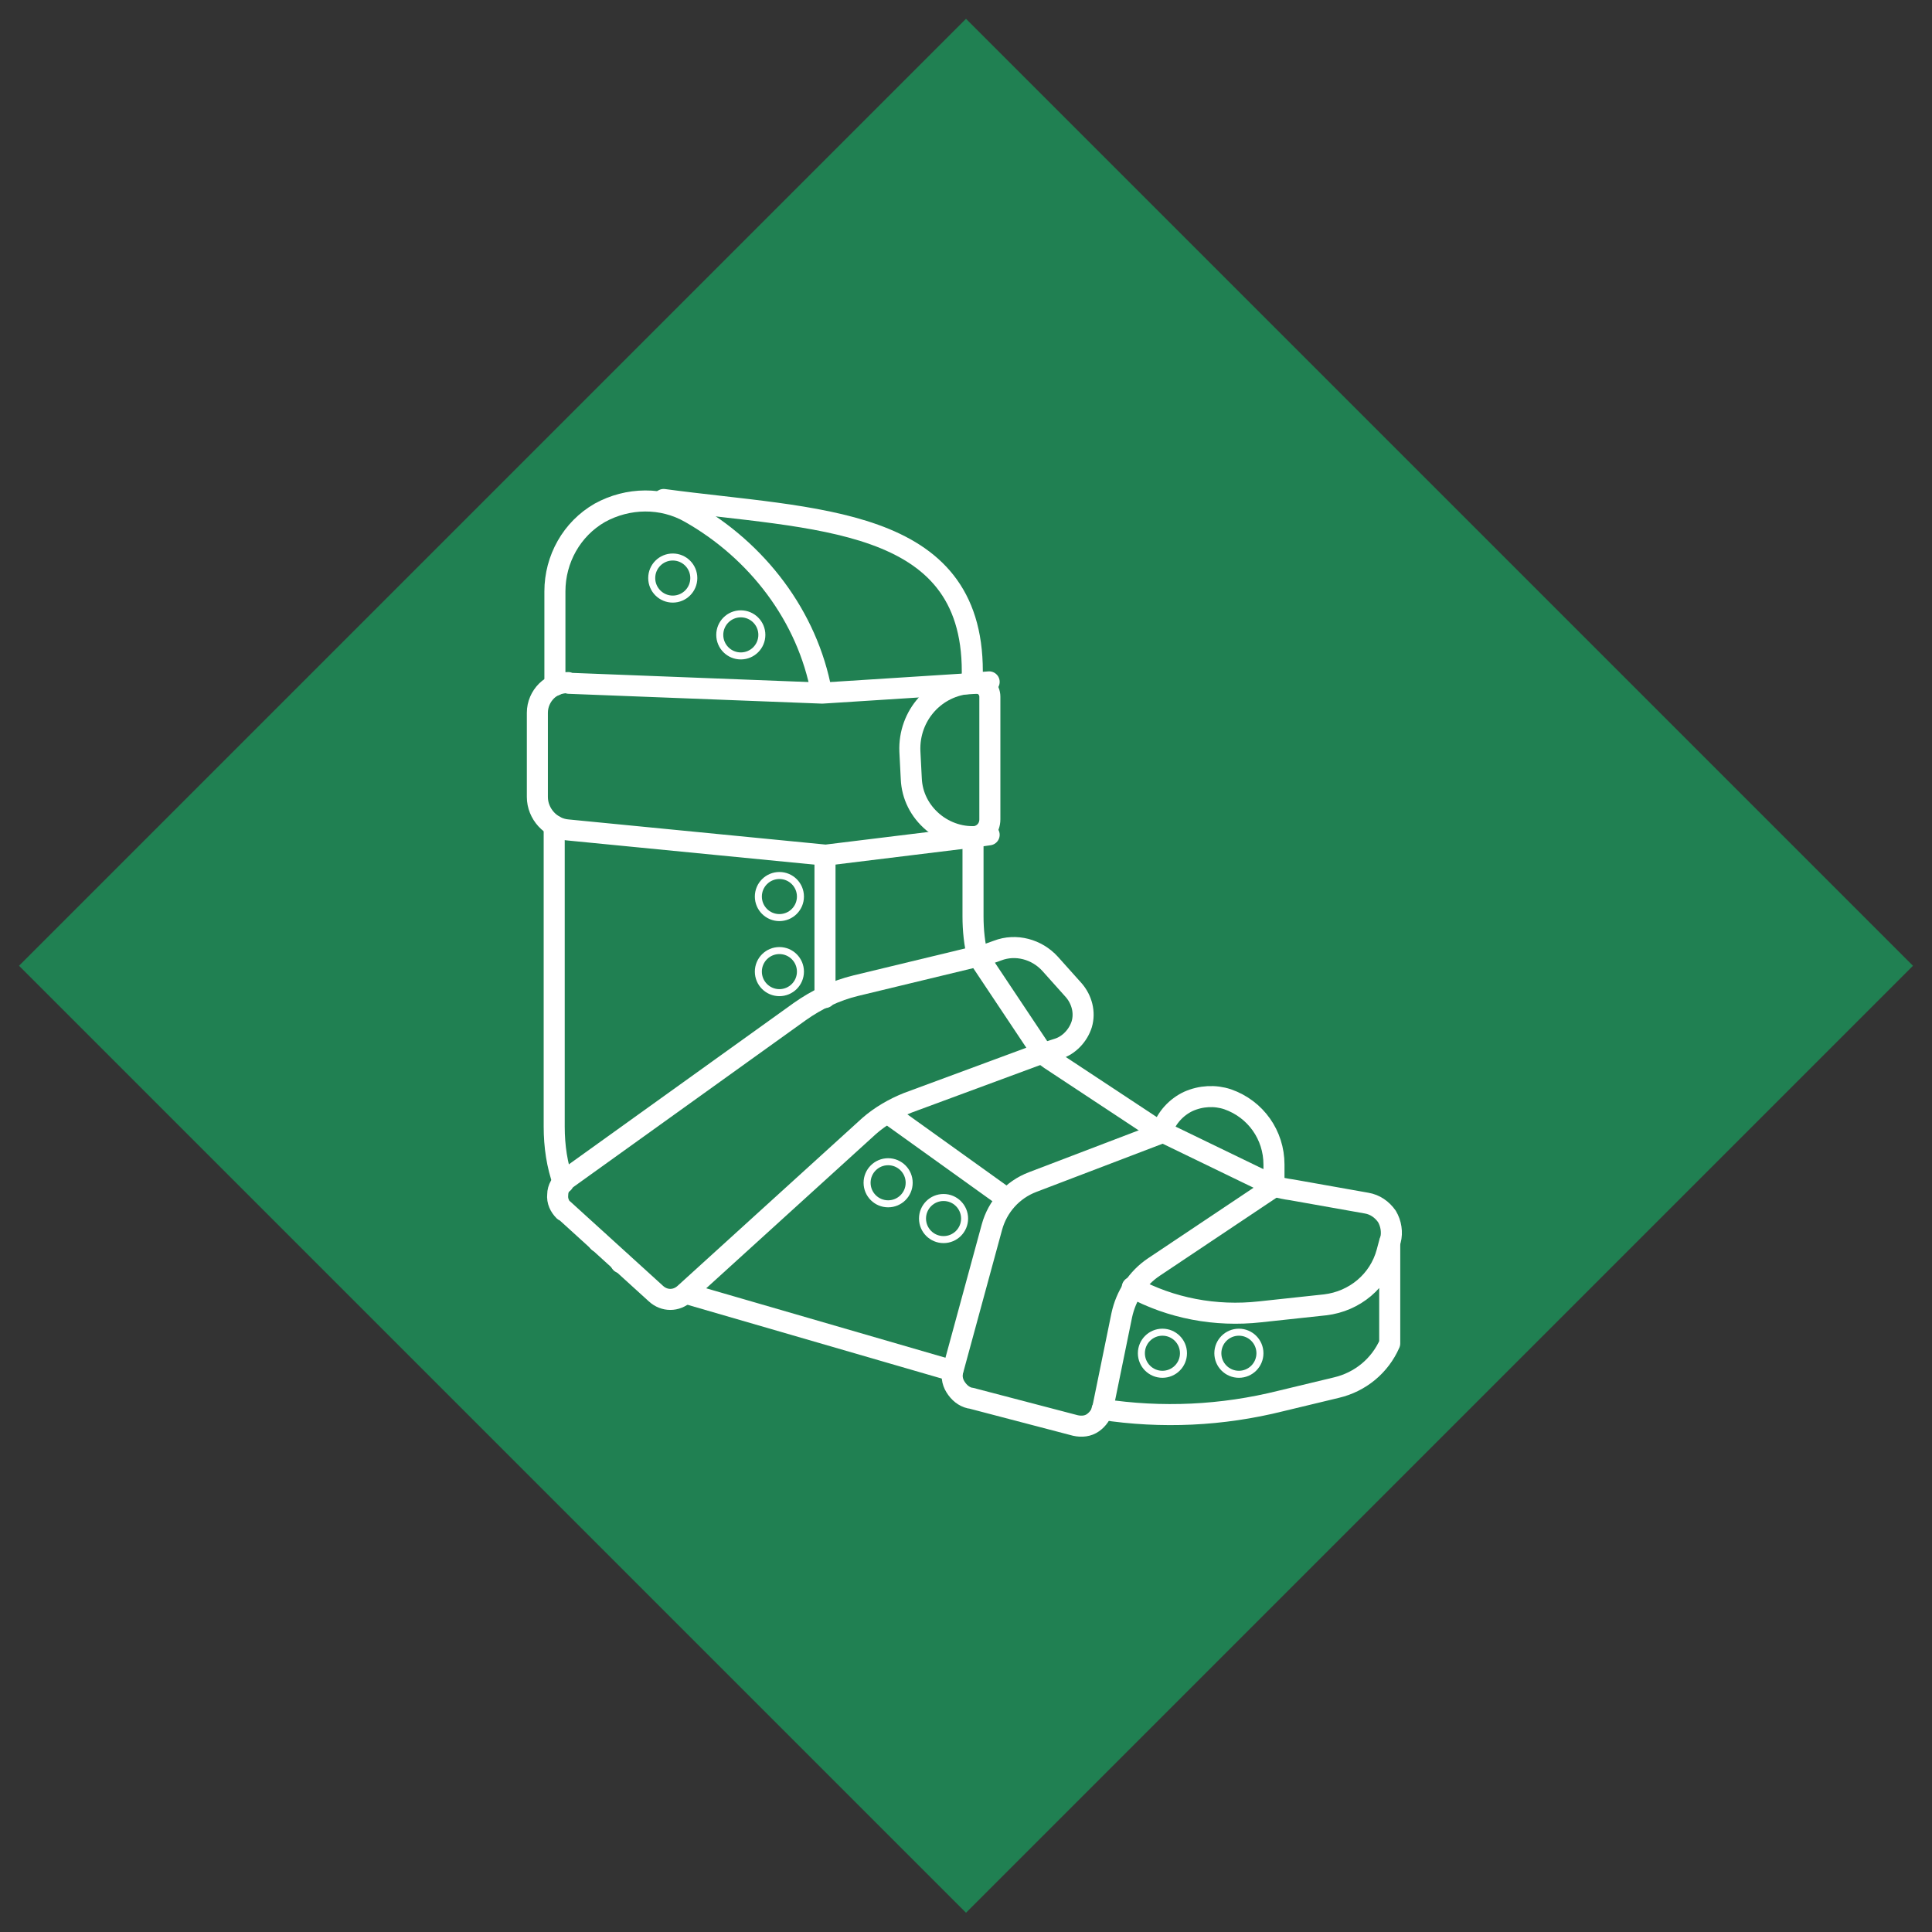
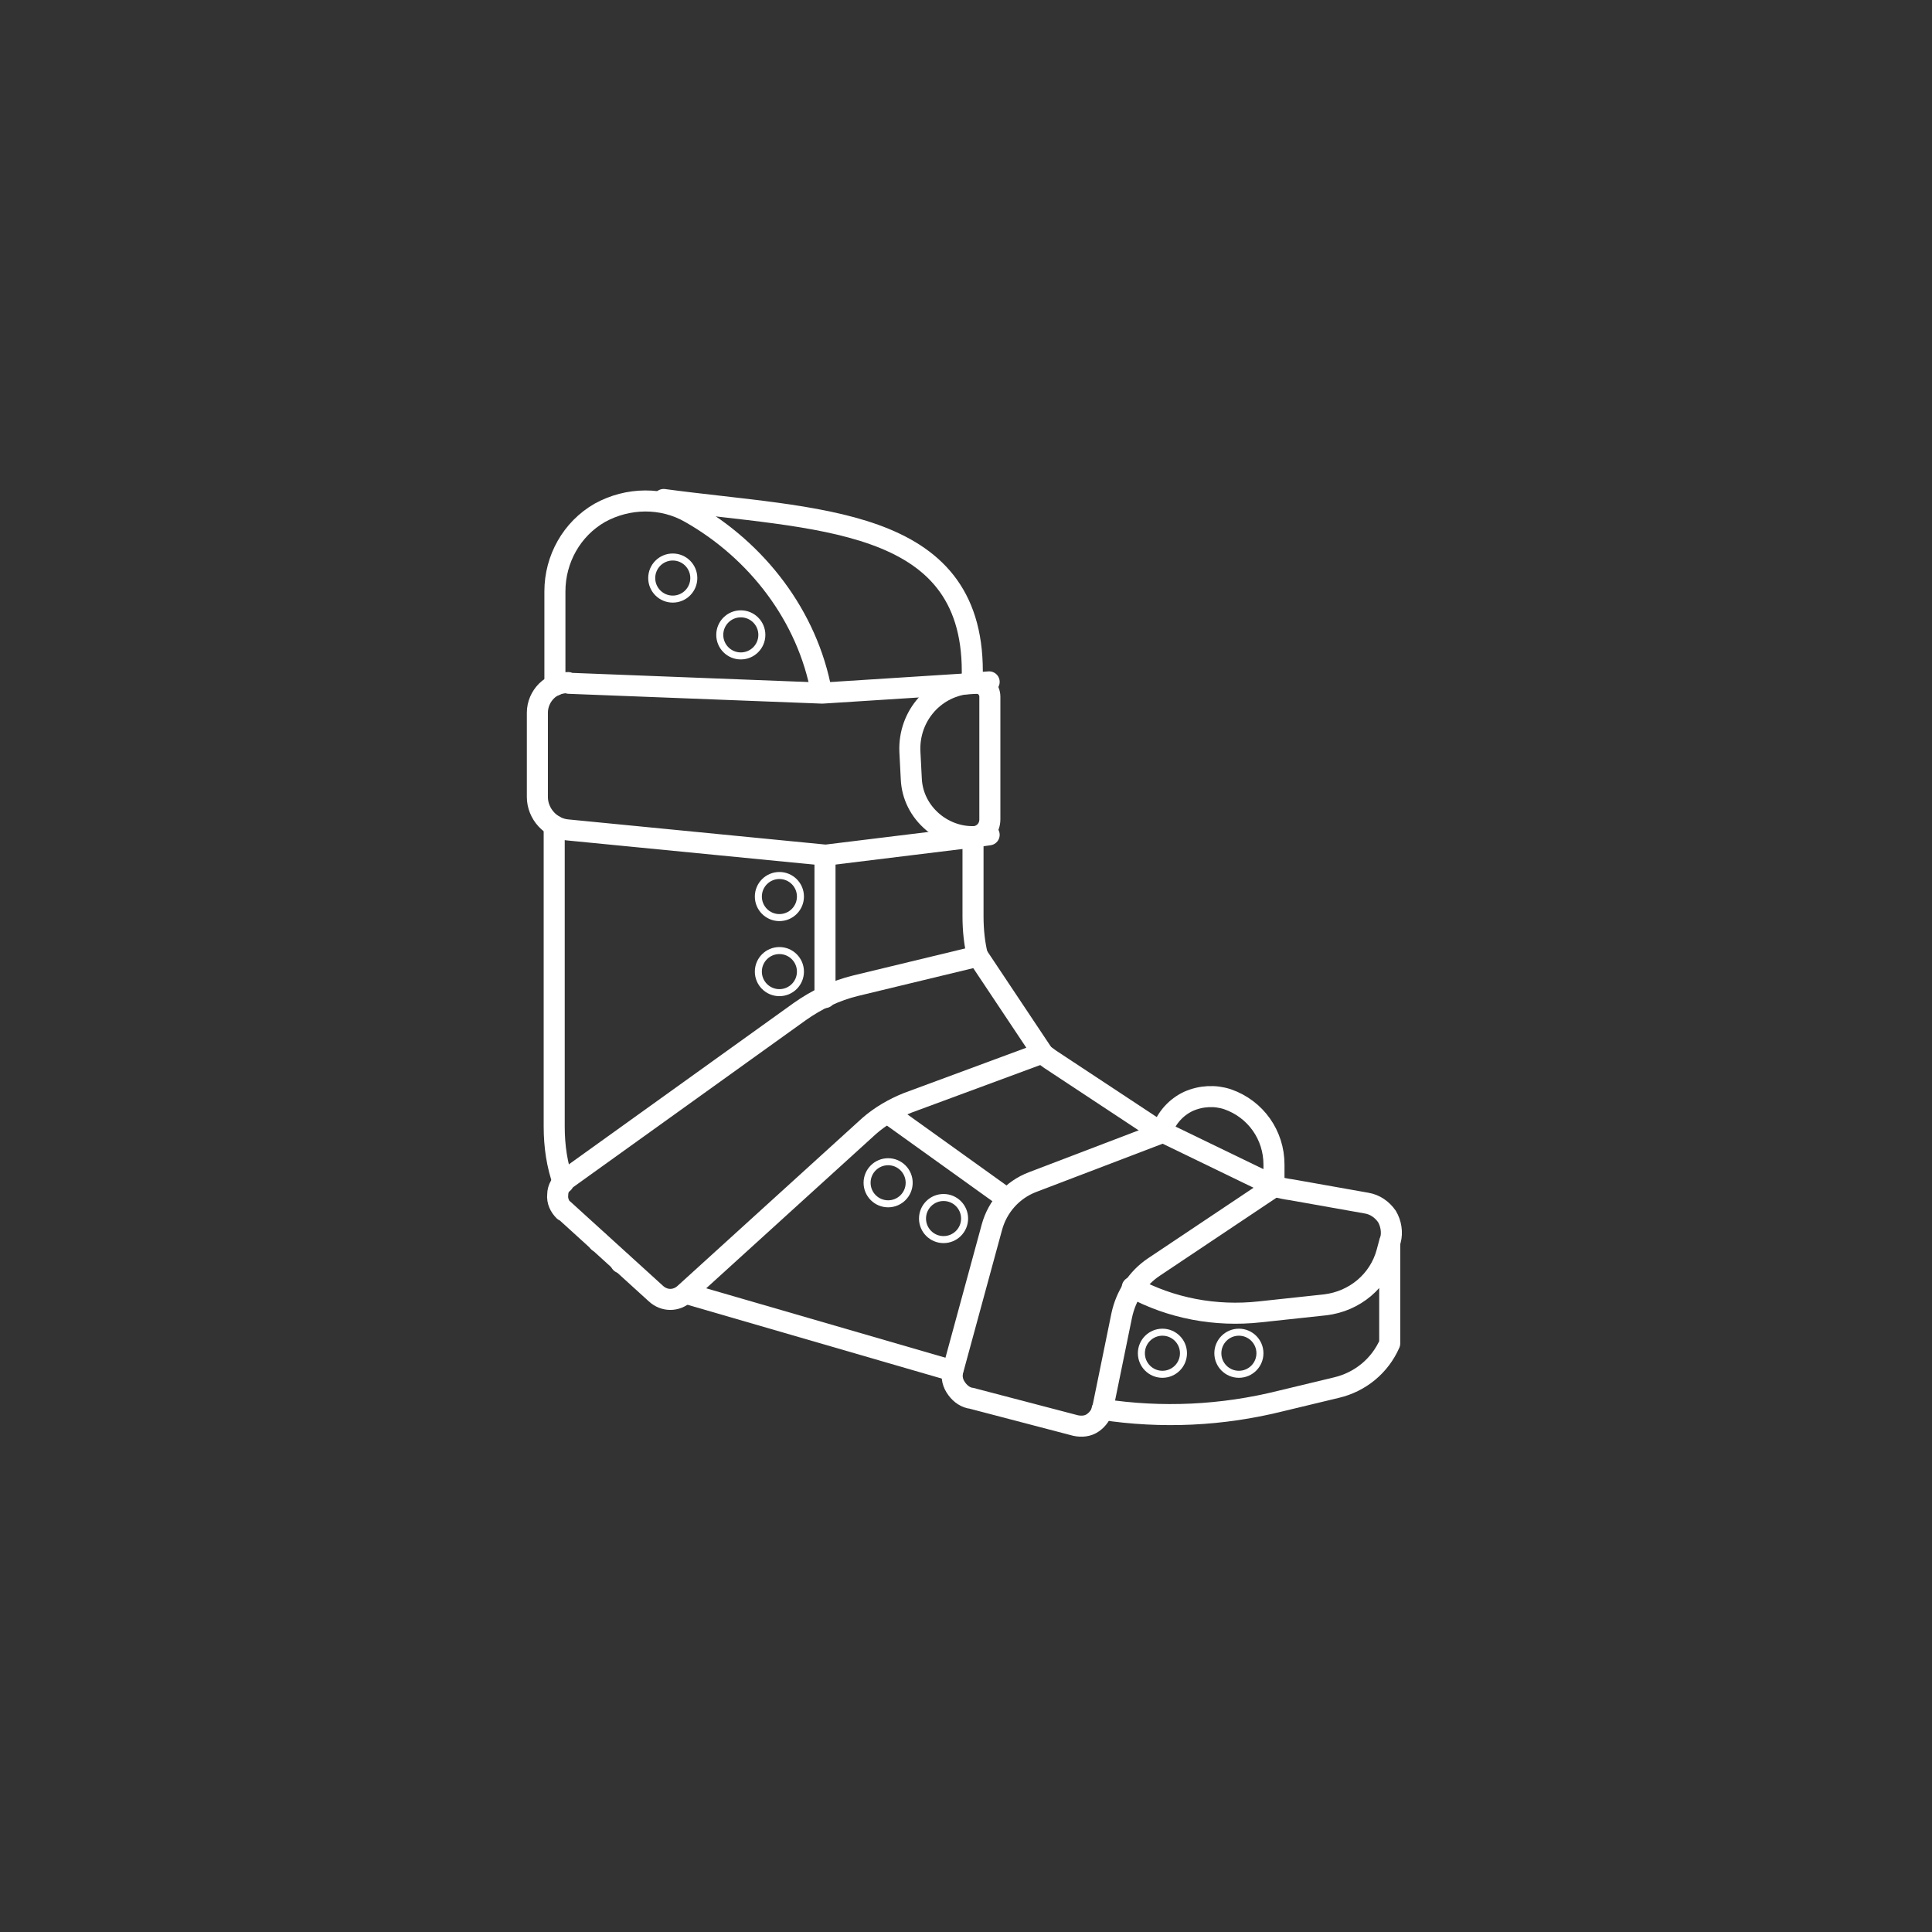
<svg xmlns="http://www.w3.org/2000/svg" id="Ebene_1" data-name="Ebene 1" version="1.1" viewBox="0 0 275.4 275.4">
  <rect x="0" y="0" width="275.4" height="275.4" fill="#333333" stroke="none" />
  <defs>
    <style>
      .cls-1 {
        fill: #208052;
        stroke-width: 0px;
      }

      .cls-2 {
        stroke-miterlimit: 10;
      }

      .cls-2, .cls-3 {
        fill: none;
        stroke: #fff;
      }

      .cls-3 {
        stroke-linecap: round;
        stroke-linejoin: round;
        stroke-width: 3px;
      }
    </style>
  </defs>
-   <rect class="cls-1" x="42.2" y="42.2" width="190.9" height="190.9" transform="translate(137.7 -57) rotate(45)" />
  <g>
    <circle class="cls-2" cx="95.9" cy="82.4" r="3" />
    <circle class="cls-2" cx="105.6" cy="90.5" r="3" />
    <circle class="cls-2" cx="111.1" cy="127.8" r="3" />
    <circle class="cls-2" cx="111.1" cy="138.5" r="3" />
    <circle class="cls-2" cx="126.6" cy="168.6" r="3" />
    <circle class="cls-2" cx="134.5" cy="173.7" r="3" />
    <circle class="cls-2" cx="165.7" cy="192.9" r="3" />
    <circle class="cls-2" cx="176.6" cy="192.9" r="3" />
    <path class="cls-3" d="M94.6,71.2c21.5,2.9,44,2.3,44,24.5v1.6" />
    <path class="cls-3" d="M148.6,150.2h0c.4.3.7.5,1.1.8l15.9,10.5h0" />
    <path class="cls-3" d="M181.6,169.1c.8.2,1.7.4,2.5.5l10.7,1.9c1.2.2,2.2.9,2.9,1.9.6,1,.8,2.3.5,3.4" />
    <path class="cls-3" d="M139.4,136.5c-.5-1.9-.7-3.9-.7-5.9v-11.3h0" />
    <line class="cls-3" x1="88.5" y1="179.9" x2="88.5" y2="180" />
    <line class="cls-3" x1="85.3" y1="177" x2="85.3" y2="177" />
    <path class="cls-3" d="M117.6,121.9v18.3c0,.5,0,1,0,1.5,0,.2,0,.3,0,.5" />
    <path class="cls-3" d="M157.1,200.9c8.5,1.3,17.1.9,25.5-1.2l7.9-1.9c3.4-.8,6.2-3.1,7.6-6.3v-14.5s-.4,1.5-.4,1.5c-1.1,4.1-4.6,7-8.8,7.5l-9.3,1c-6.3.7-12.7-.5-18.2-3.5" />
    <path class="cls-3" d="M126.6,158.7c.3.2.5.4.8.6l15.2,10.9.9.7" />
    <path class="cls-3" d="M117.1,98.7c-2-10.9-9.2-20.2-18.7-25.6-4-2.3-8.9-2.2-12.9,0-4,2.3-6.4,6.6-6.4,11.2v13.4s0,0,0,0" />
    <polyline class="cls-3" points="135.8 195.4 97.9 184.4 97.9 184.4" />
    <path class="cls-3" d="M80.3,168.6c-.9-2.5-1.3-5.2-1.3-8v-42.9" />
    <path class="cls-3" d="M81,97.3c-1.2,0-2.3.4-3.1,1.2-.8.8-1.3,1.9-1.3,3.1v12c0,2.4,1.9,4.5,4.3,4.7l36.8,3.6,21.2-2.6c1.3-.2,2.2-1.2,2.2-2.5v-17.5c0-.5-.2-1-.6-1.4-.4-.4-.9-.5-1.4-.5l-21.9,1.4-36.1-1.4Z" />
    <path class="cls-3" d="M80.4,172.6c-.6-.6-1-1.4-.9-2.3,0-.9.5-1.7,1.2-2.2l33.3-23.9c2.4-1.7,5.1-3,8-3.7l17.4-4.2,9.2,13.8-19.2,7.1c-2,.8-3.9,1.9-5.5,3.3l-26.3,23.9c-1.2,1.1-2.9,1.1-4.1,0l-13.2-12Z" />
    <path class="cls-3" d="M138.3,199.3c-.9-.2-1.6-.8-2.1-1.6-.5-.8-.6-1.7-.3-2.6l5.5-20.2c.8-2.9,2.9-5.3,5.8-6.4l18.6-7.1,15.9,7.7-17.2,11.5c-2.4,1.6-4,4.1-4.6,6.9l-2.7,13.2c-.2.9-.7,1.6-1.4,2.1s-1.6.6-2.5.4l-14.9-3.9Z" />
    <path class="cls-3" d="M181.6,169.1v-3.1c0-4.2-2.6-7.9-6.6-9.3-1.8-.6-3.8-.5-5.6.3-1.7.8-3.1,2.3-3.7,4.1v.3" />
-     <path class="cls-3" d="M148.6,150.2l2.2-.7c1.6-.5,2.9-1.9,3.4-3.5.5-1.7,0-3.5-1.1-4.8l-3.4-3.8c-1.9-2.1-4.9-2.9-7.5-1.9l-2.8,1" />
    <path class="cls-3" d="M141,97.2l-2.6.2c-5.1.3-8.9,4.6-8.7,9.7l.2,3.9c.1,2.4,1.2,4.6,3.1,6.2,1.8,1.5,4.2,2.3,6.6,2l1.4-.2" />
  </g>
</svg>